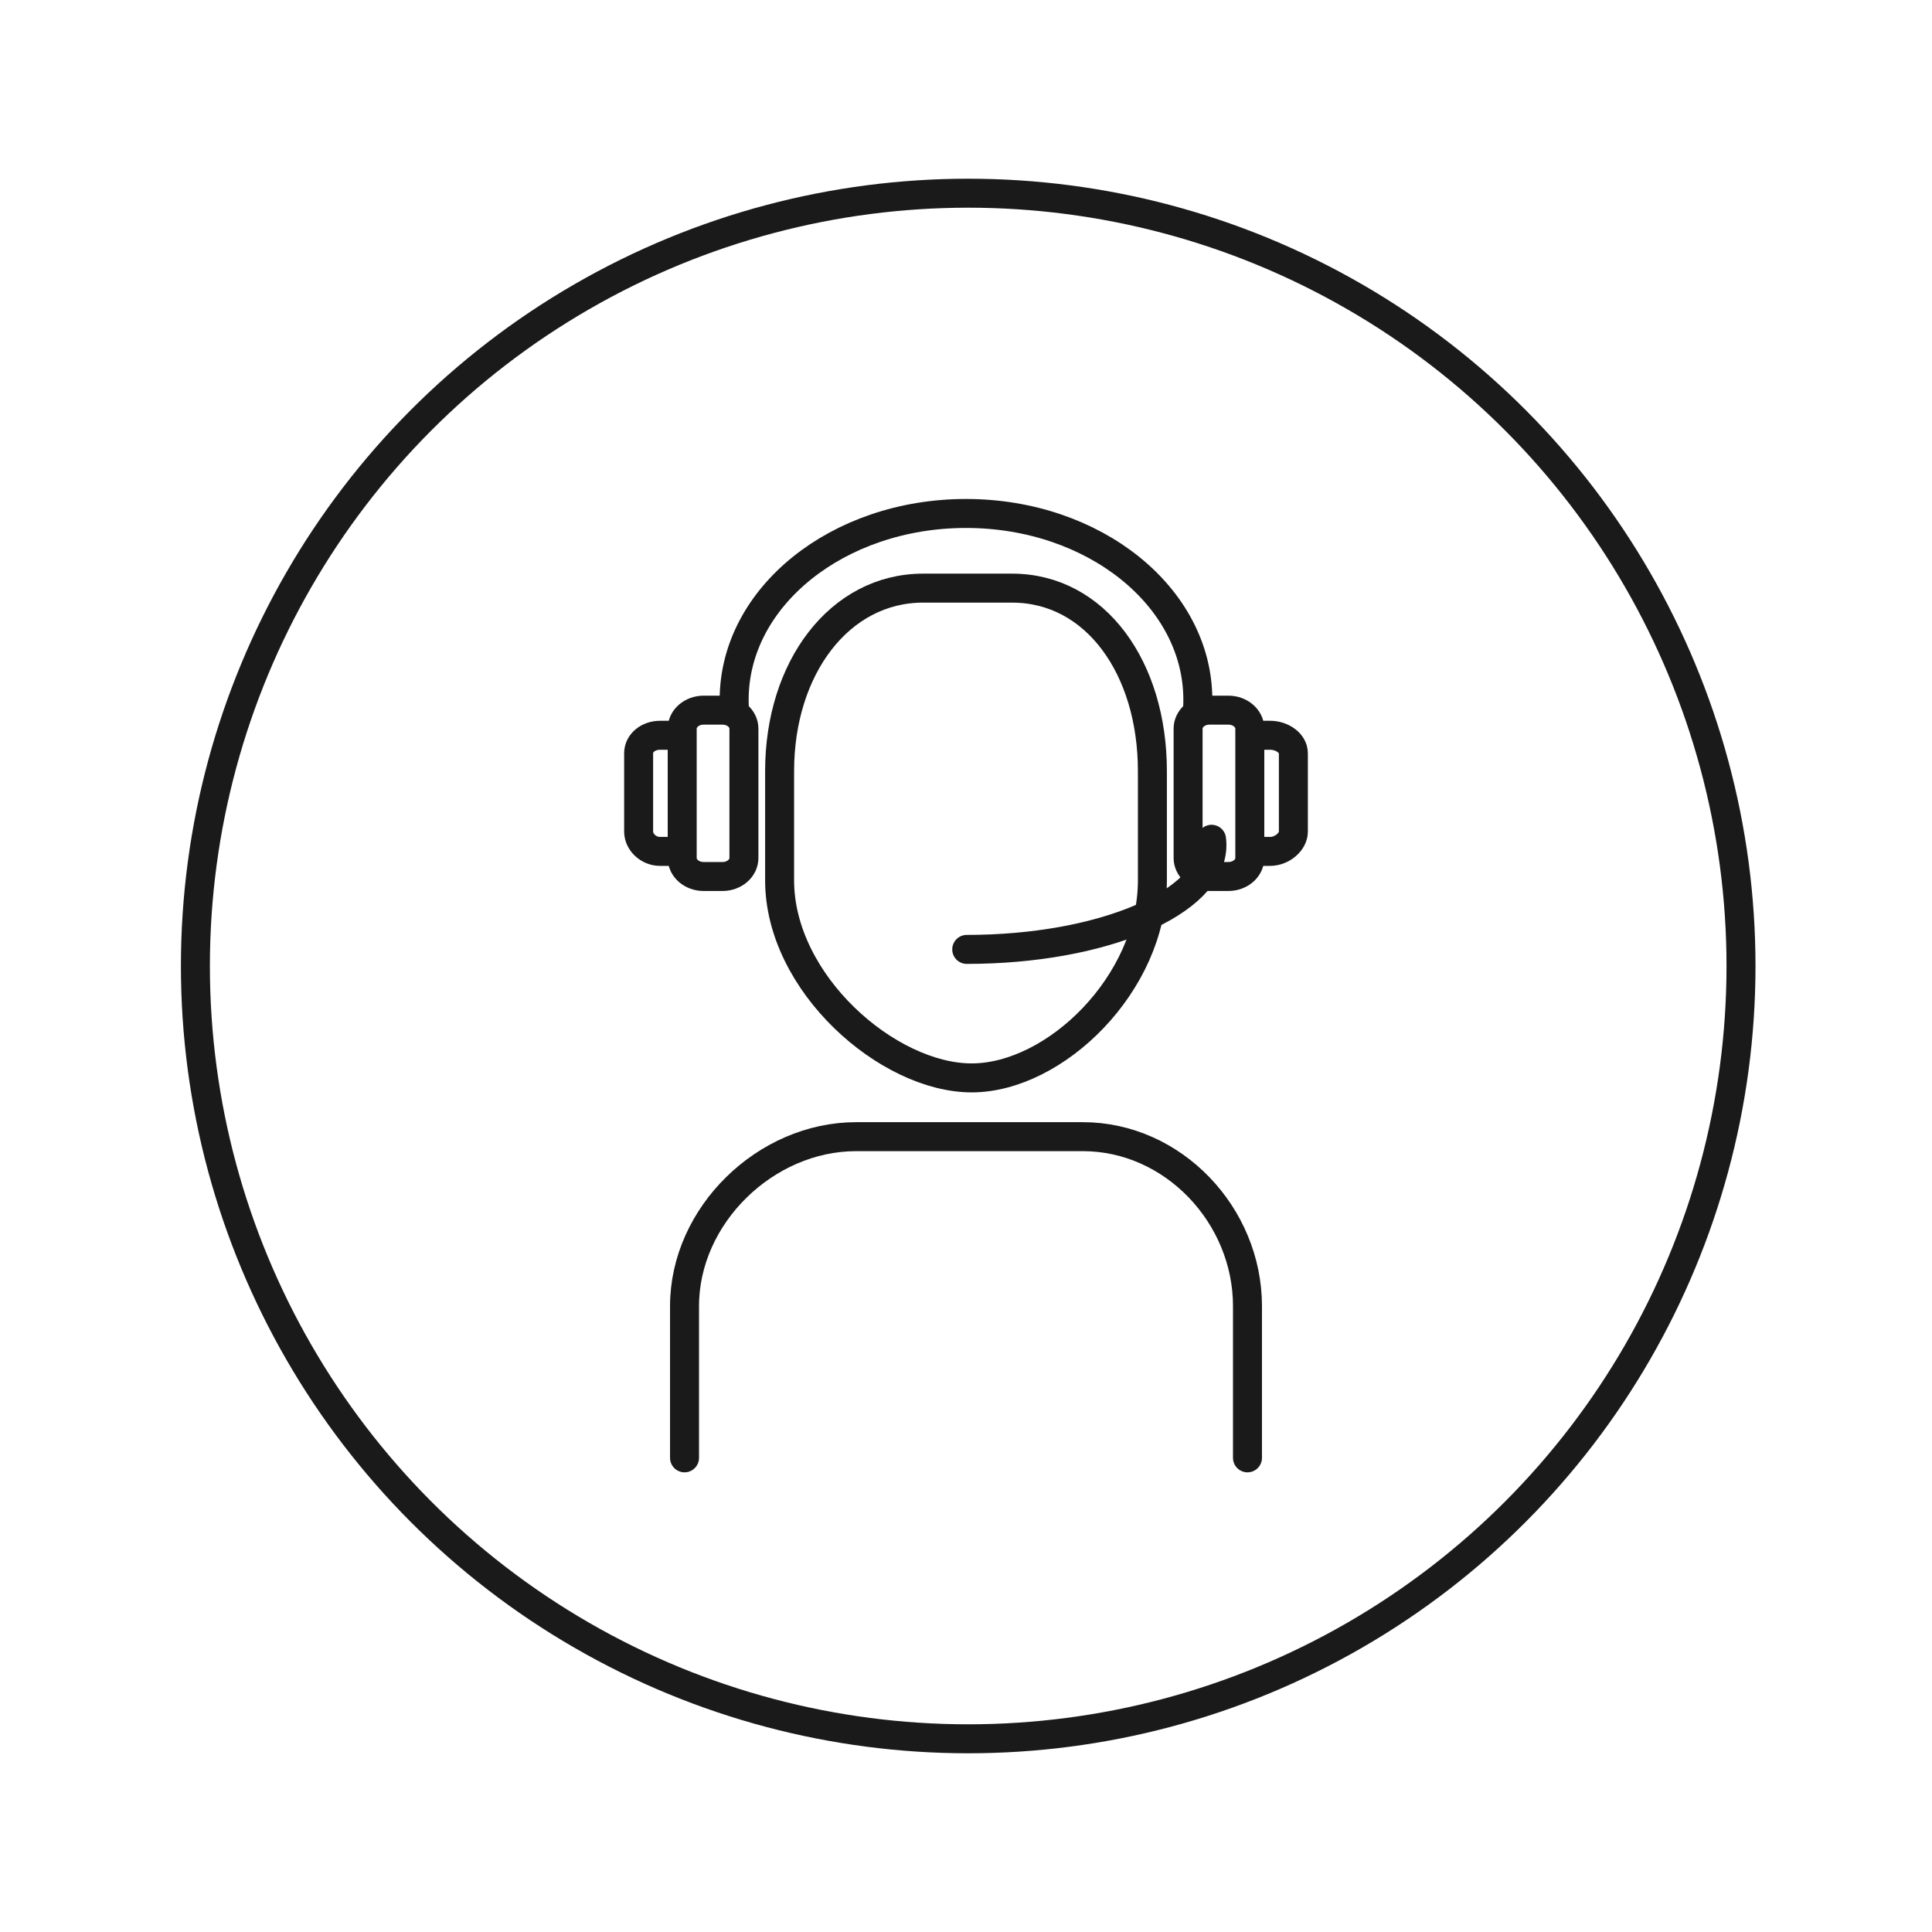
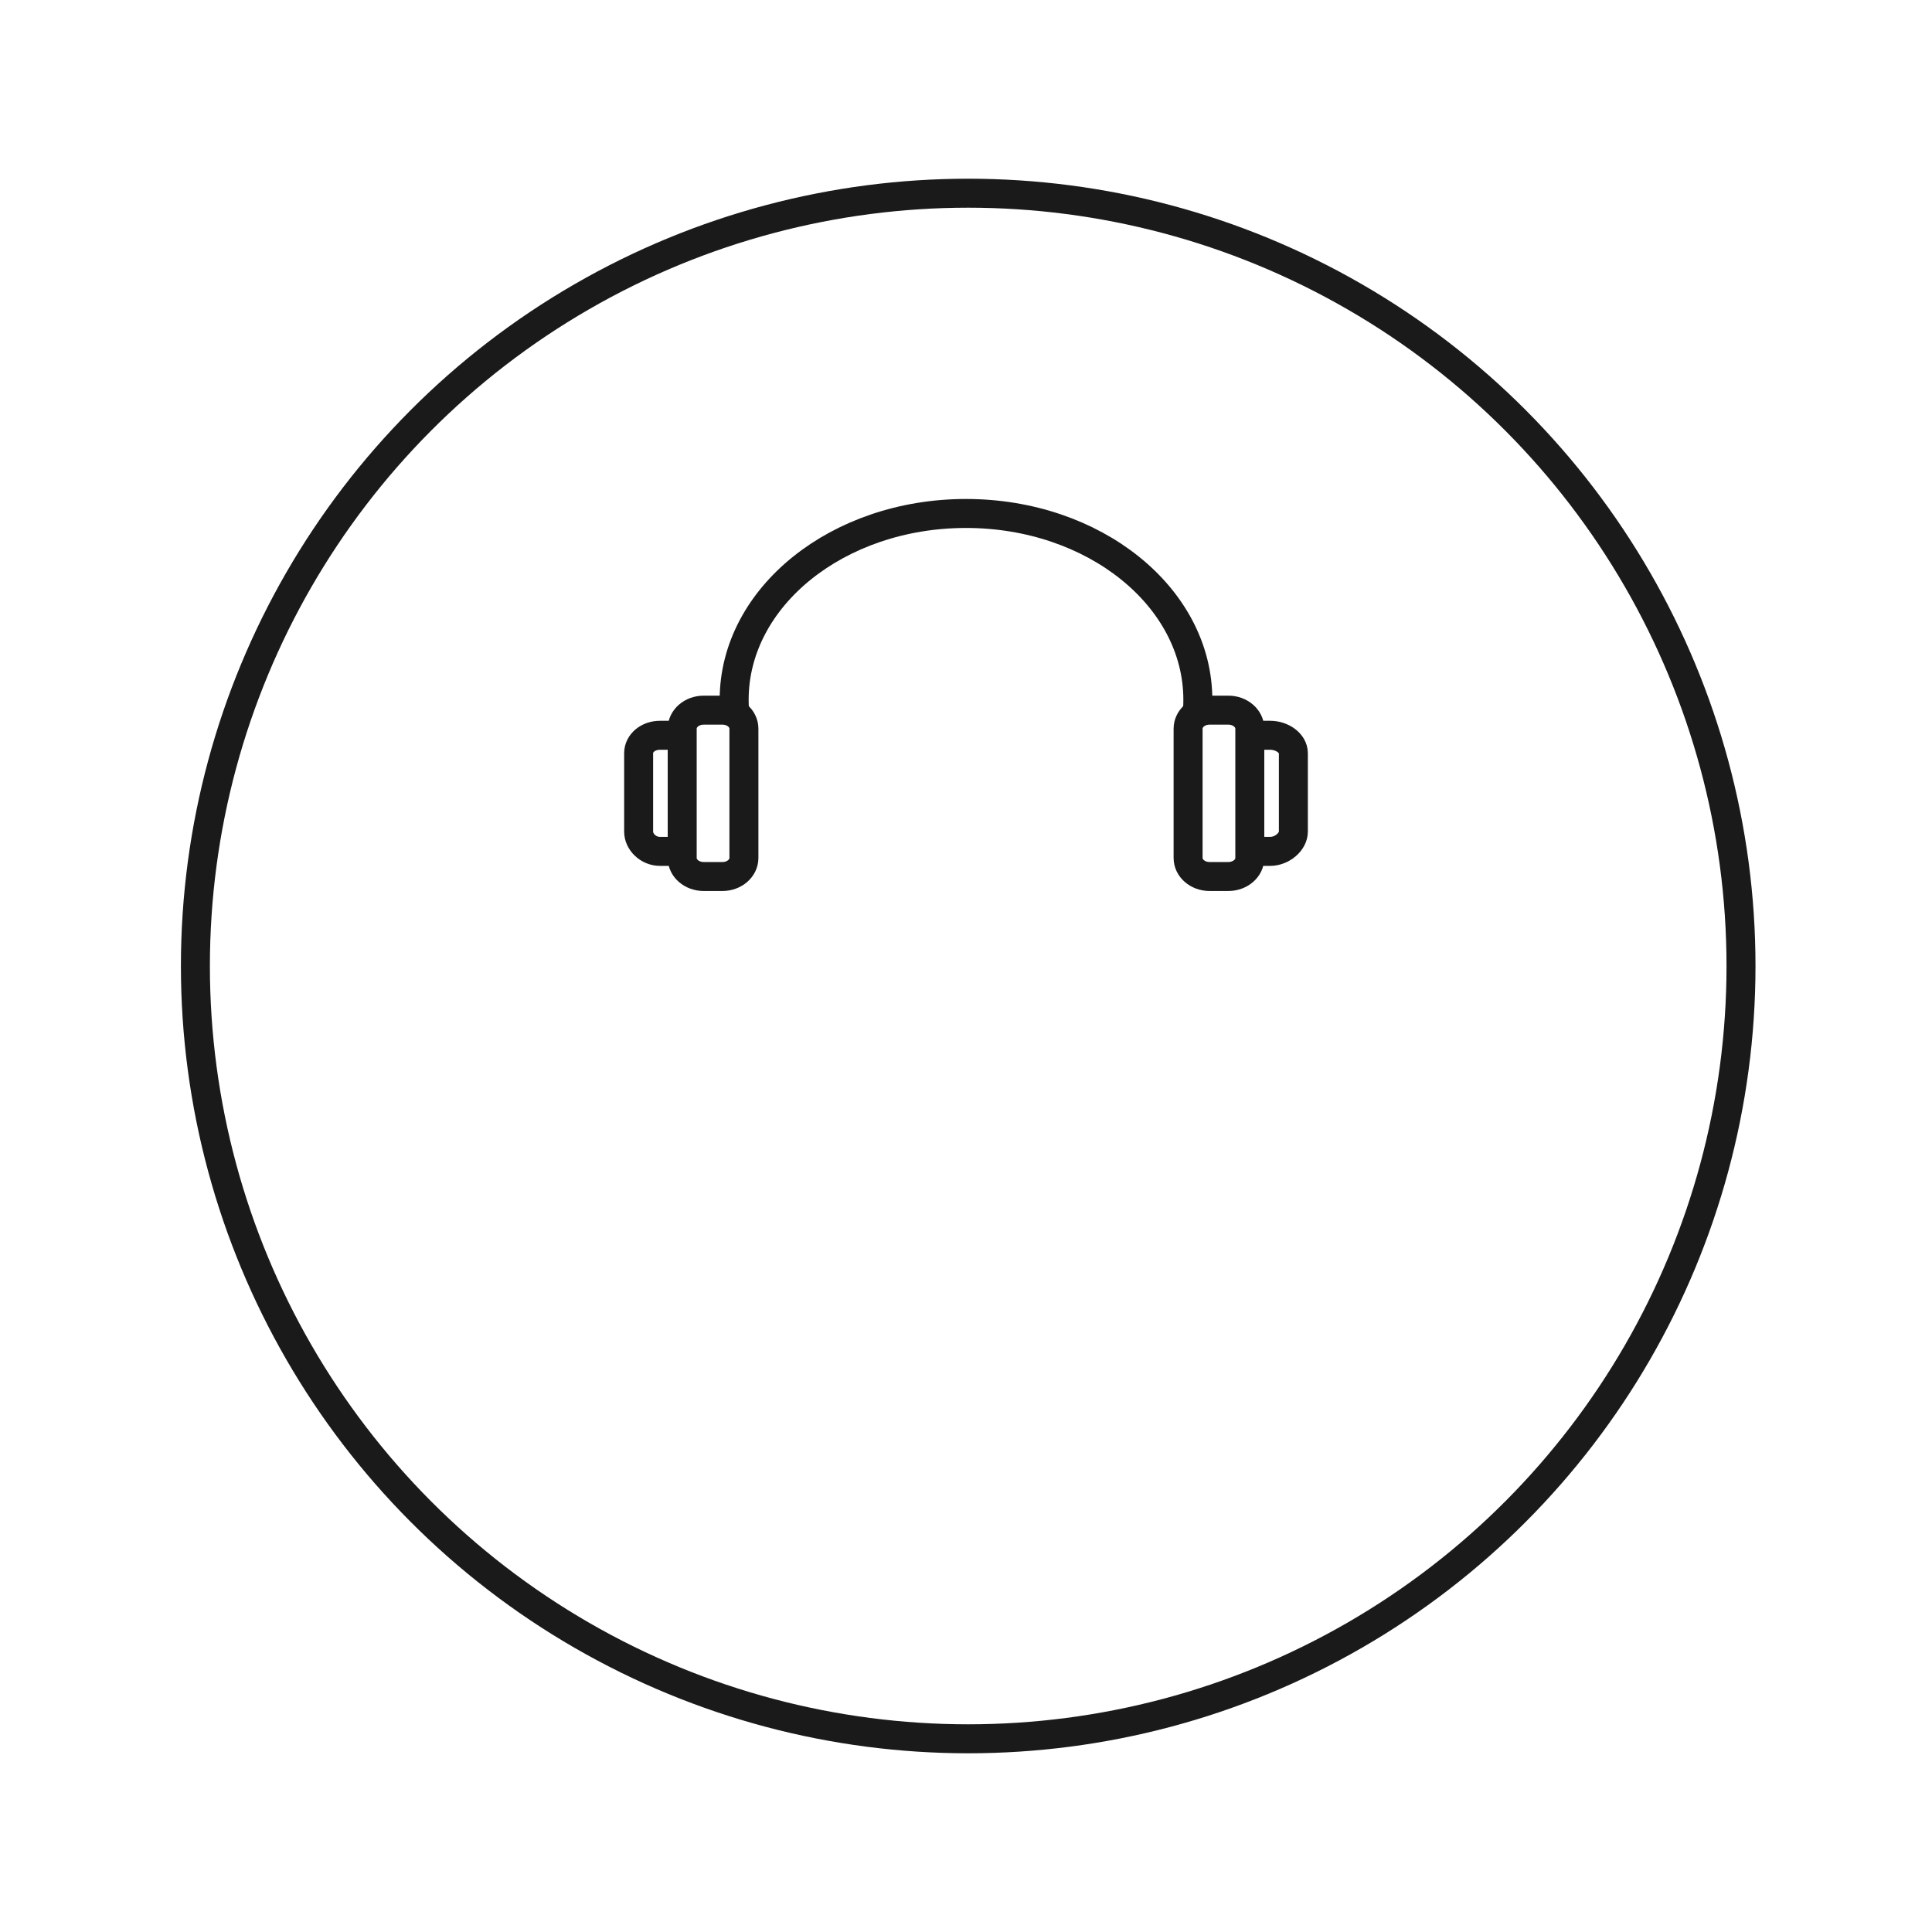
<svg xmlns="http://www.w3.org/2000/svg" width="200" height="200" viewBox="0 0 200 200">
  <defs>
    <style>
      .cls-1 {
        fill: none;
        stroke: #1a1a1a;
        stroke-linecap: round;
        stroke-linejoin: round;
        stroke-width: 3px;
      }
    </style>
  </defs>
  <g id="Ebene_2" data-name="Ebene 2">
    <circle class="cls-1" cx="100.228" cy="100" r="80" />
  </g>
  <g id="Ebene_1" data-name="Ebene 1">
-     <path class="cls-1" d="M70.862,150.916v-15.71c0-9.383,8.387-17.539,17.767-17.539h23.458c9.383,0,17.052,8.156,17.052,17.539v15.71" />
    <g>
-       <path class="cls-1" d="M119.295,91.139c0,10.655-10.046,20.444-18.709,20.444h0c-8.663,0-19.881-9.79-19.881-20.444v-11.325c0-10.654,6.192-18.931,14.854-18.931h9.208c8.663,0,14.528,8.277,14.528,18.931v11.325Z" />
      <path class="cls-1" d="M76.037,73.516c-.024-.357-.037-.717-.037-1.08,0-10.649,10.745-19.282,24-19.282s24,8.633,24,19.282c0,.344-.011.686-.034,1.026" />
      <g>
        <path class="cls-1" d="M70.433,88.136h-2.105c-1.224,0-2.217-.99-2.217-2.048v-8.112c0-1.058.993-1.861,2.217-1.861h2.105" />
        <path class="cls-1" d="M77.01,88.818c0,1.058-.993,1.917-2.217,1.917h-1.955c-1.224,0-2.217-.858-2.217-1.917v-13.386c0-1.058.993-1.917,2.217-1.917h1.955c1.224,0,2.217.858,2.217,1.917v13.386Z" />
        <path class="cls-1" d="M129.567,88.136h1.918c1.224,0,2.404-.99,2.404-2.048v-8.112c0-1.058-1.18-1.861-2.404-1.861h-1.918" />
        <path class="cls-1" d="M129.38,75.432c0-1.058-.993-1.917-2.217-1.917h-1.955c-1.224,0-2.217.858-2.217,1.917v13.386c0,1.058.993,1.917,2.217,1.917h1.955c1.224,0,2.217-.858,2.217-1.917v-13.386Z" />
      </g>
-       <path class="cls-1" d="M125.42,86.881c.026.2.039.402.039.605,0,5.963-11.365,10.796-25.384,10.796" />
    </g>
  </g>
</svg>